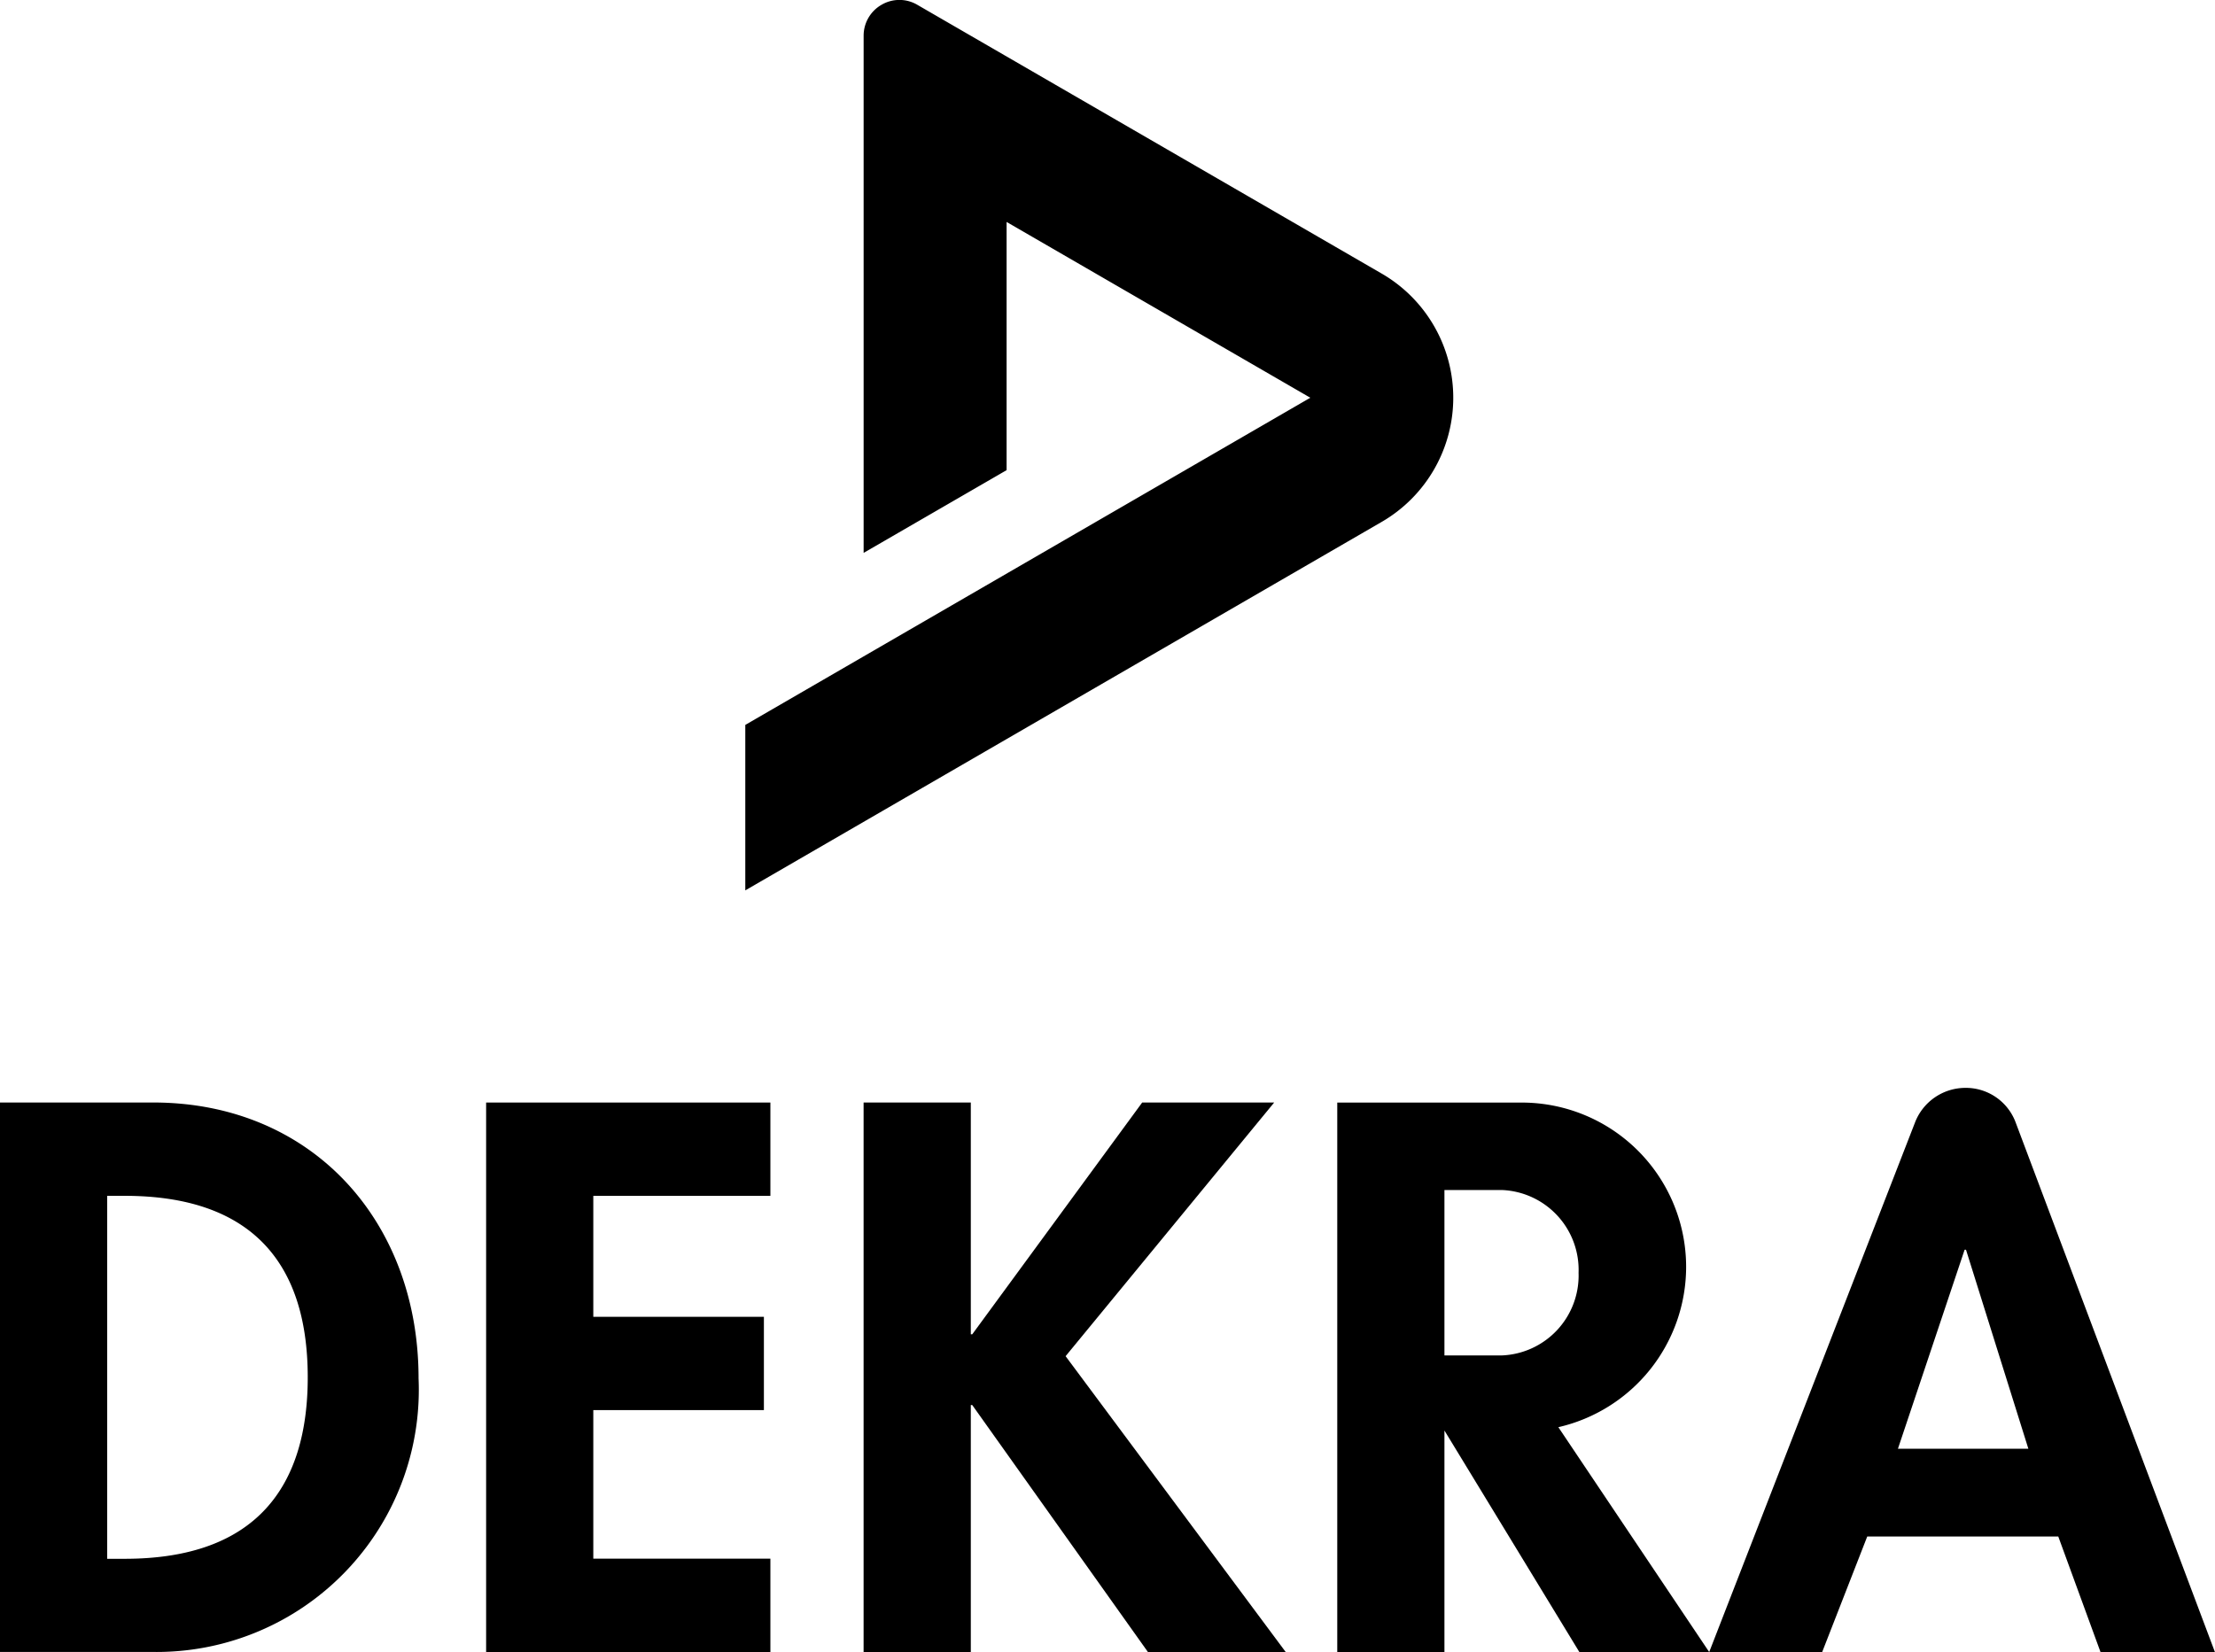
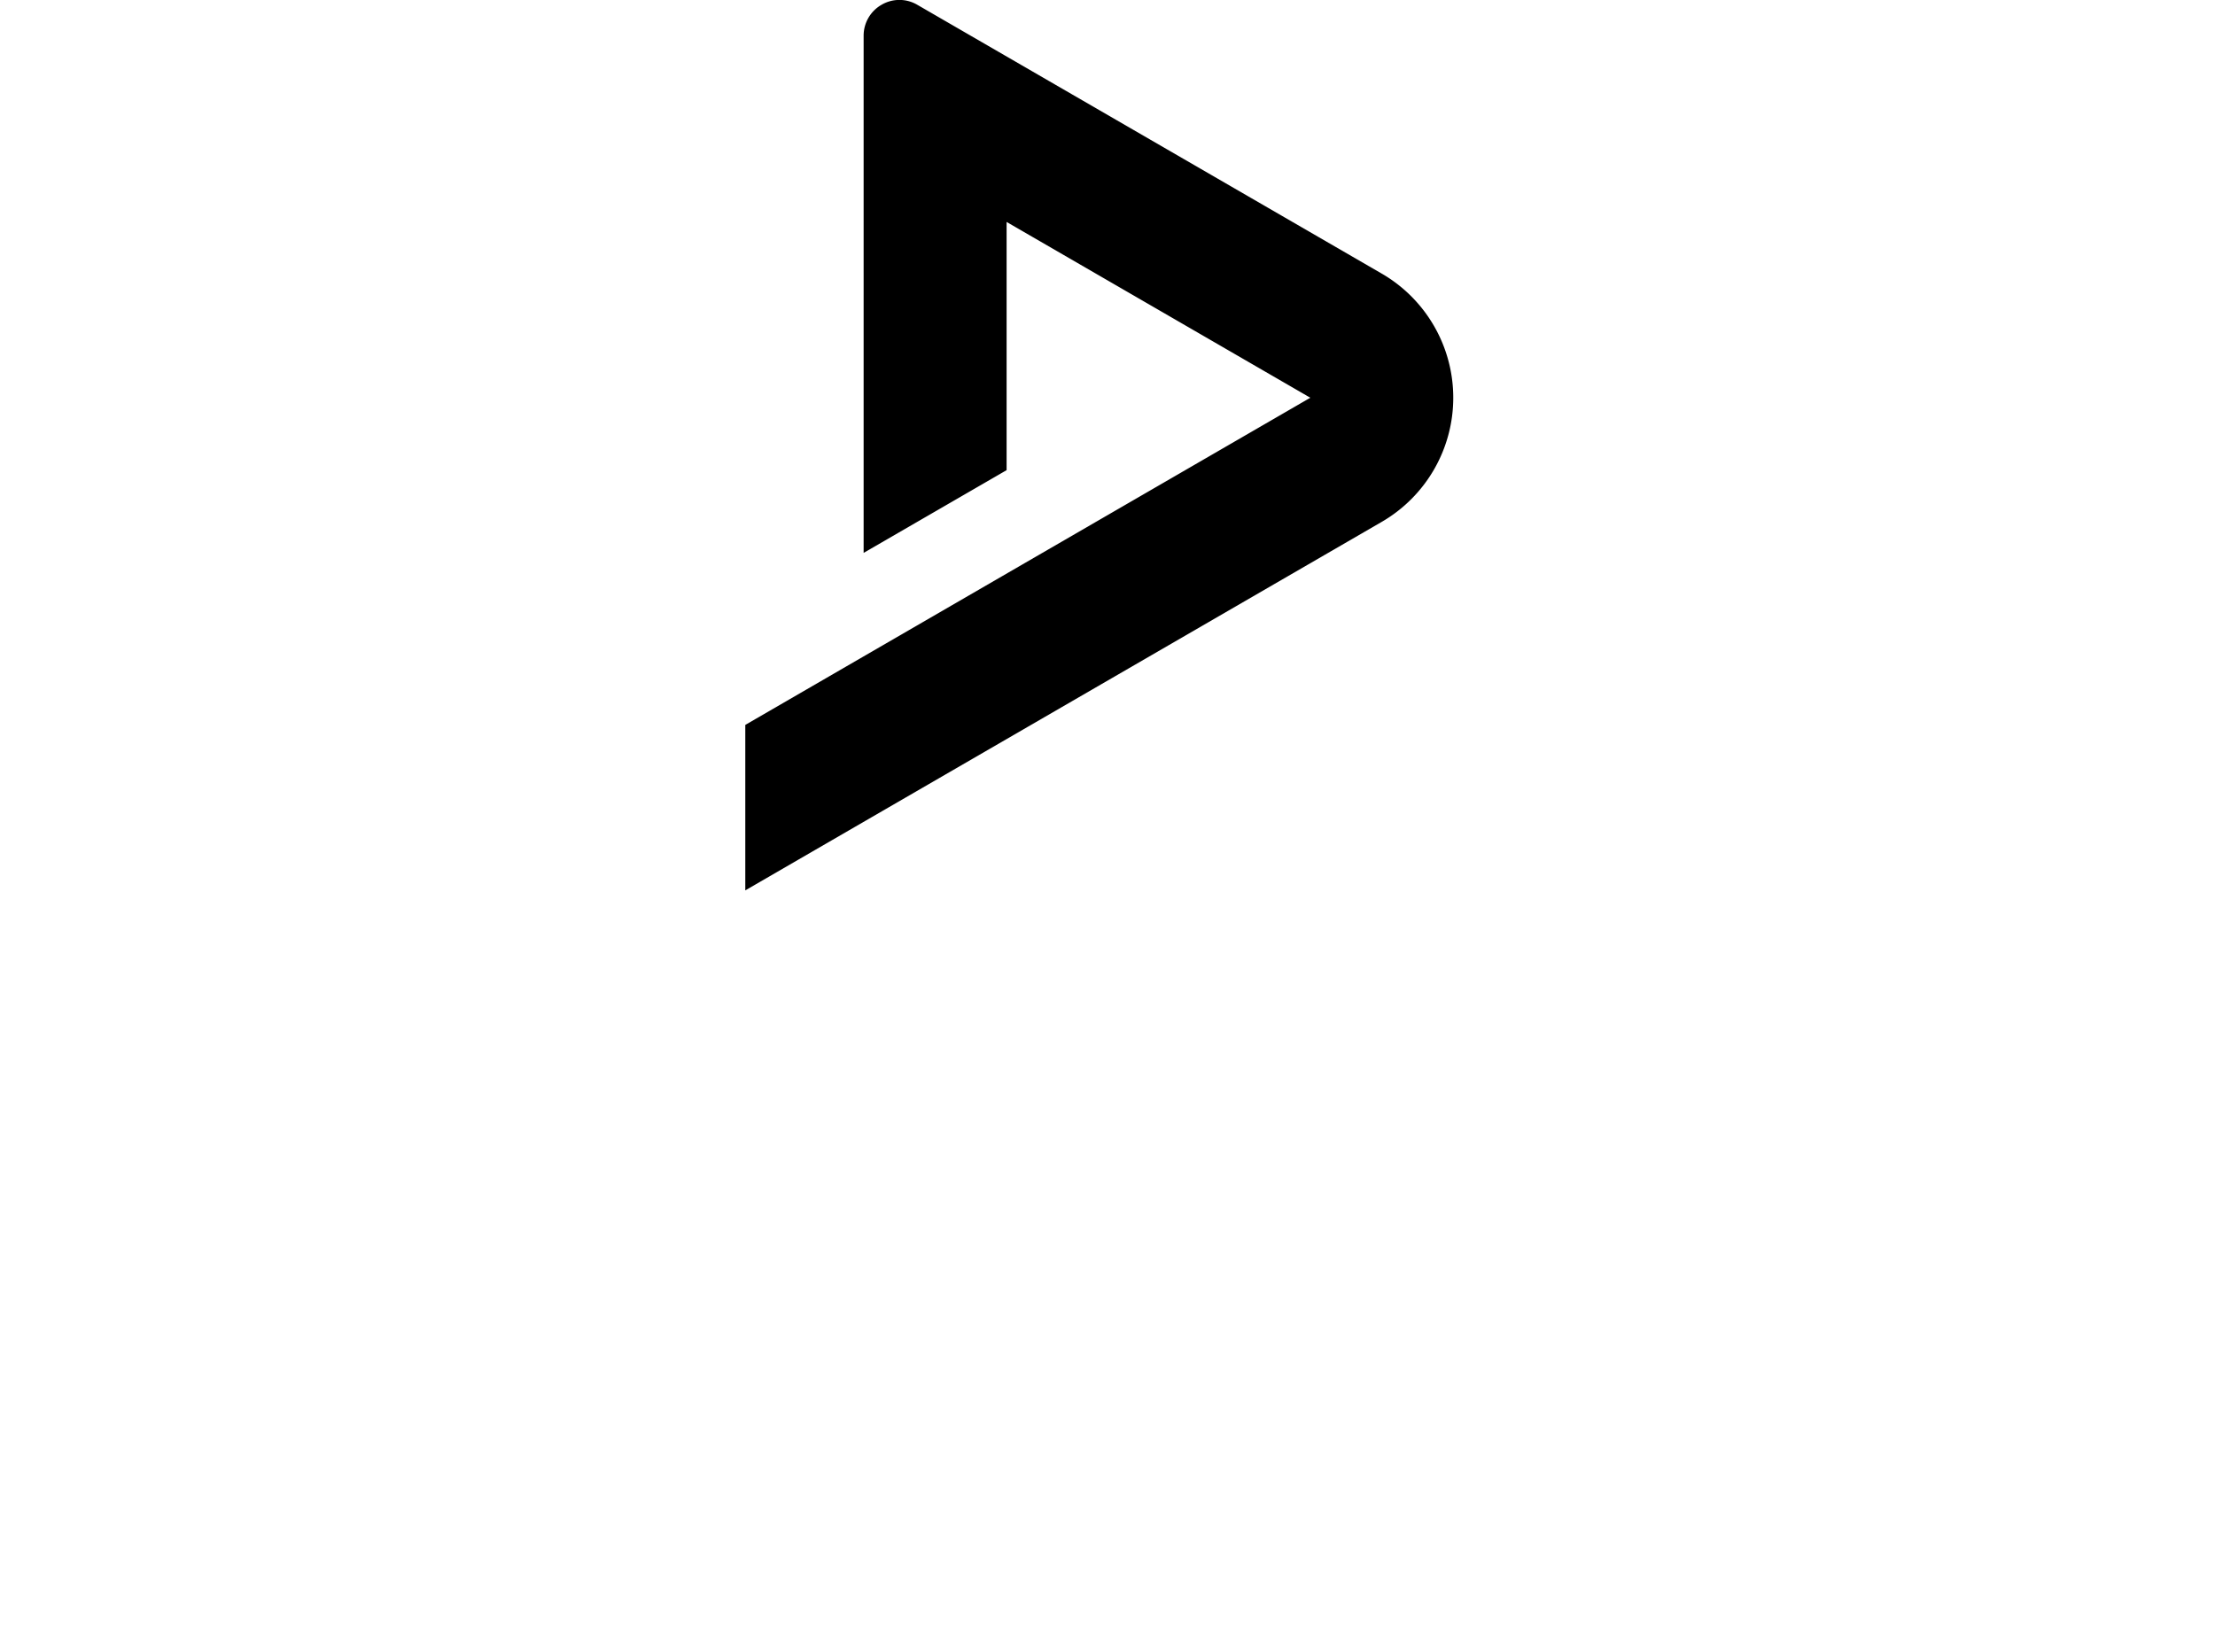
<svg xmlns="http://www.w3.org/2000/svg" width="63.116" height="47.088" viewBox="0 0 63.116 47.088">
  <g id="Group_562" data-name="Group 562" transform="translate(-420.856 -7905.08)">
    <g id="Group_506" data-name="Group 506" transform="translate(423.91 7939.163)">
-       <path id="Path_10036" data-name="Path 10036" d="M0,0H.5c3.47,0,5.215,1.768,5.215,5.172,0,3.1-1.456,5.173-5.215,5.173H0ZM-3.054,13H1.288A7.474,7.474,0,0,0,8.873,5.2C8.873.727,5.839-2.66,1.31-2.66H-3.054Z" />
-     </g>
+       </g>
    <g id="Group_508" data-name="Group 508" transform="translate(434.708 7936.504)">
-       <path id="Path_10038" data-name="Path 10038" d="M0,0V15.664H8.1V13H3.054V8.766H7.915V6.107H3.054V2.66H8.1V0Z" />
-     </g>
+       </g>
    <g id="Group_509" data-name="Group 509" transform="translate(453.402 7936.504)">
-       <path id="Path_10039" data-name="Path 10039" d="M0,0-4.842,6.606h-.041V0H-7.938V15.664h3.055V8.622h.041L.166,15.664H4.092L-2.182,7.229,3.761,0Z" />
-     </g>
+       </g>
    <g id="Group_510" data-name="Group 510" transform="translate(465.261 7945.757)">
-       <path id="Path_10040" data-name="Path 10040" d="M0,0,4.3,6.411H.6L-3.246.095V6.411H-6.3V-9.252h5.256A4.684,4.684,0,0,1,3.641-4.568,4.692,4.692,0,0,1,0,0M-1.616-6.76h-1.63v4.715h1.63A2.279,2.279,0,0,0,.576-4.4,2.278,2.278,0,0,0-1.616-6.76" />
-     </g>
+       </g>
    <g id="Group_511" data-name="Group 511" transform="translate(446.993 7905.216)">
      <path id="Path_10041" data-name="Path 10041" d="M0,0,13.237,7.663a4.09,4.09,0,0,1,0,7.074L-4.9,25.241V20.525L11.2,11.2,2.546,6.19v7.074l-4.074,2.358V.885A1.013,1.013,0,0,1-1.017,0,1.006,1.006,0,0,1,0,0" />
    </g>
    <g id="Group_512" data-name="Group 512" transform="translate(478.292 7937.072)">
-       <path id="Path_10042" data-name="Path 10042" d="M0,0A1.513,1.513,0,0,0-1.432-.986,1.541,1.541,0,0,0-2.868,0L-8.735,15.1h3.219l1.287-3.3H1.214L2.42,15.1H5.68ZM-3.355,9.3l1.9-5.672h.04L.362,9.3Z" />
-     </g>
+       </g>
  </g>
</svg>